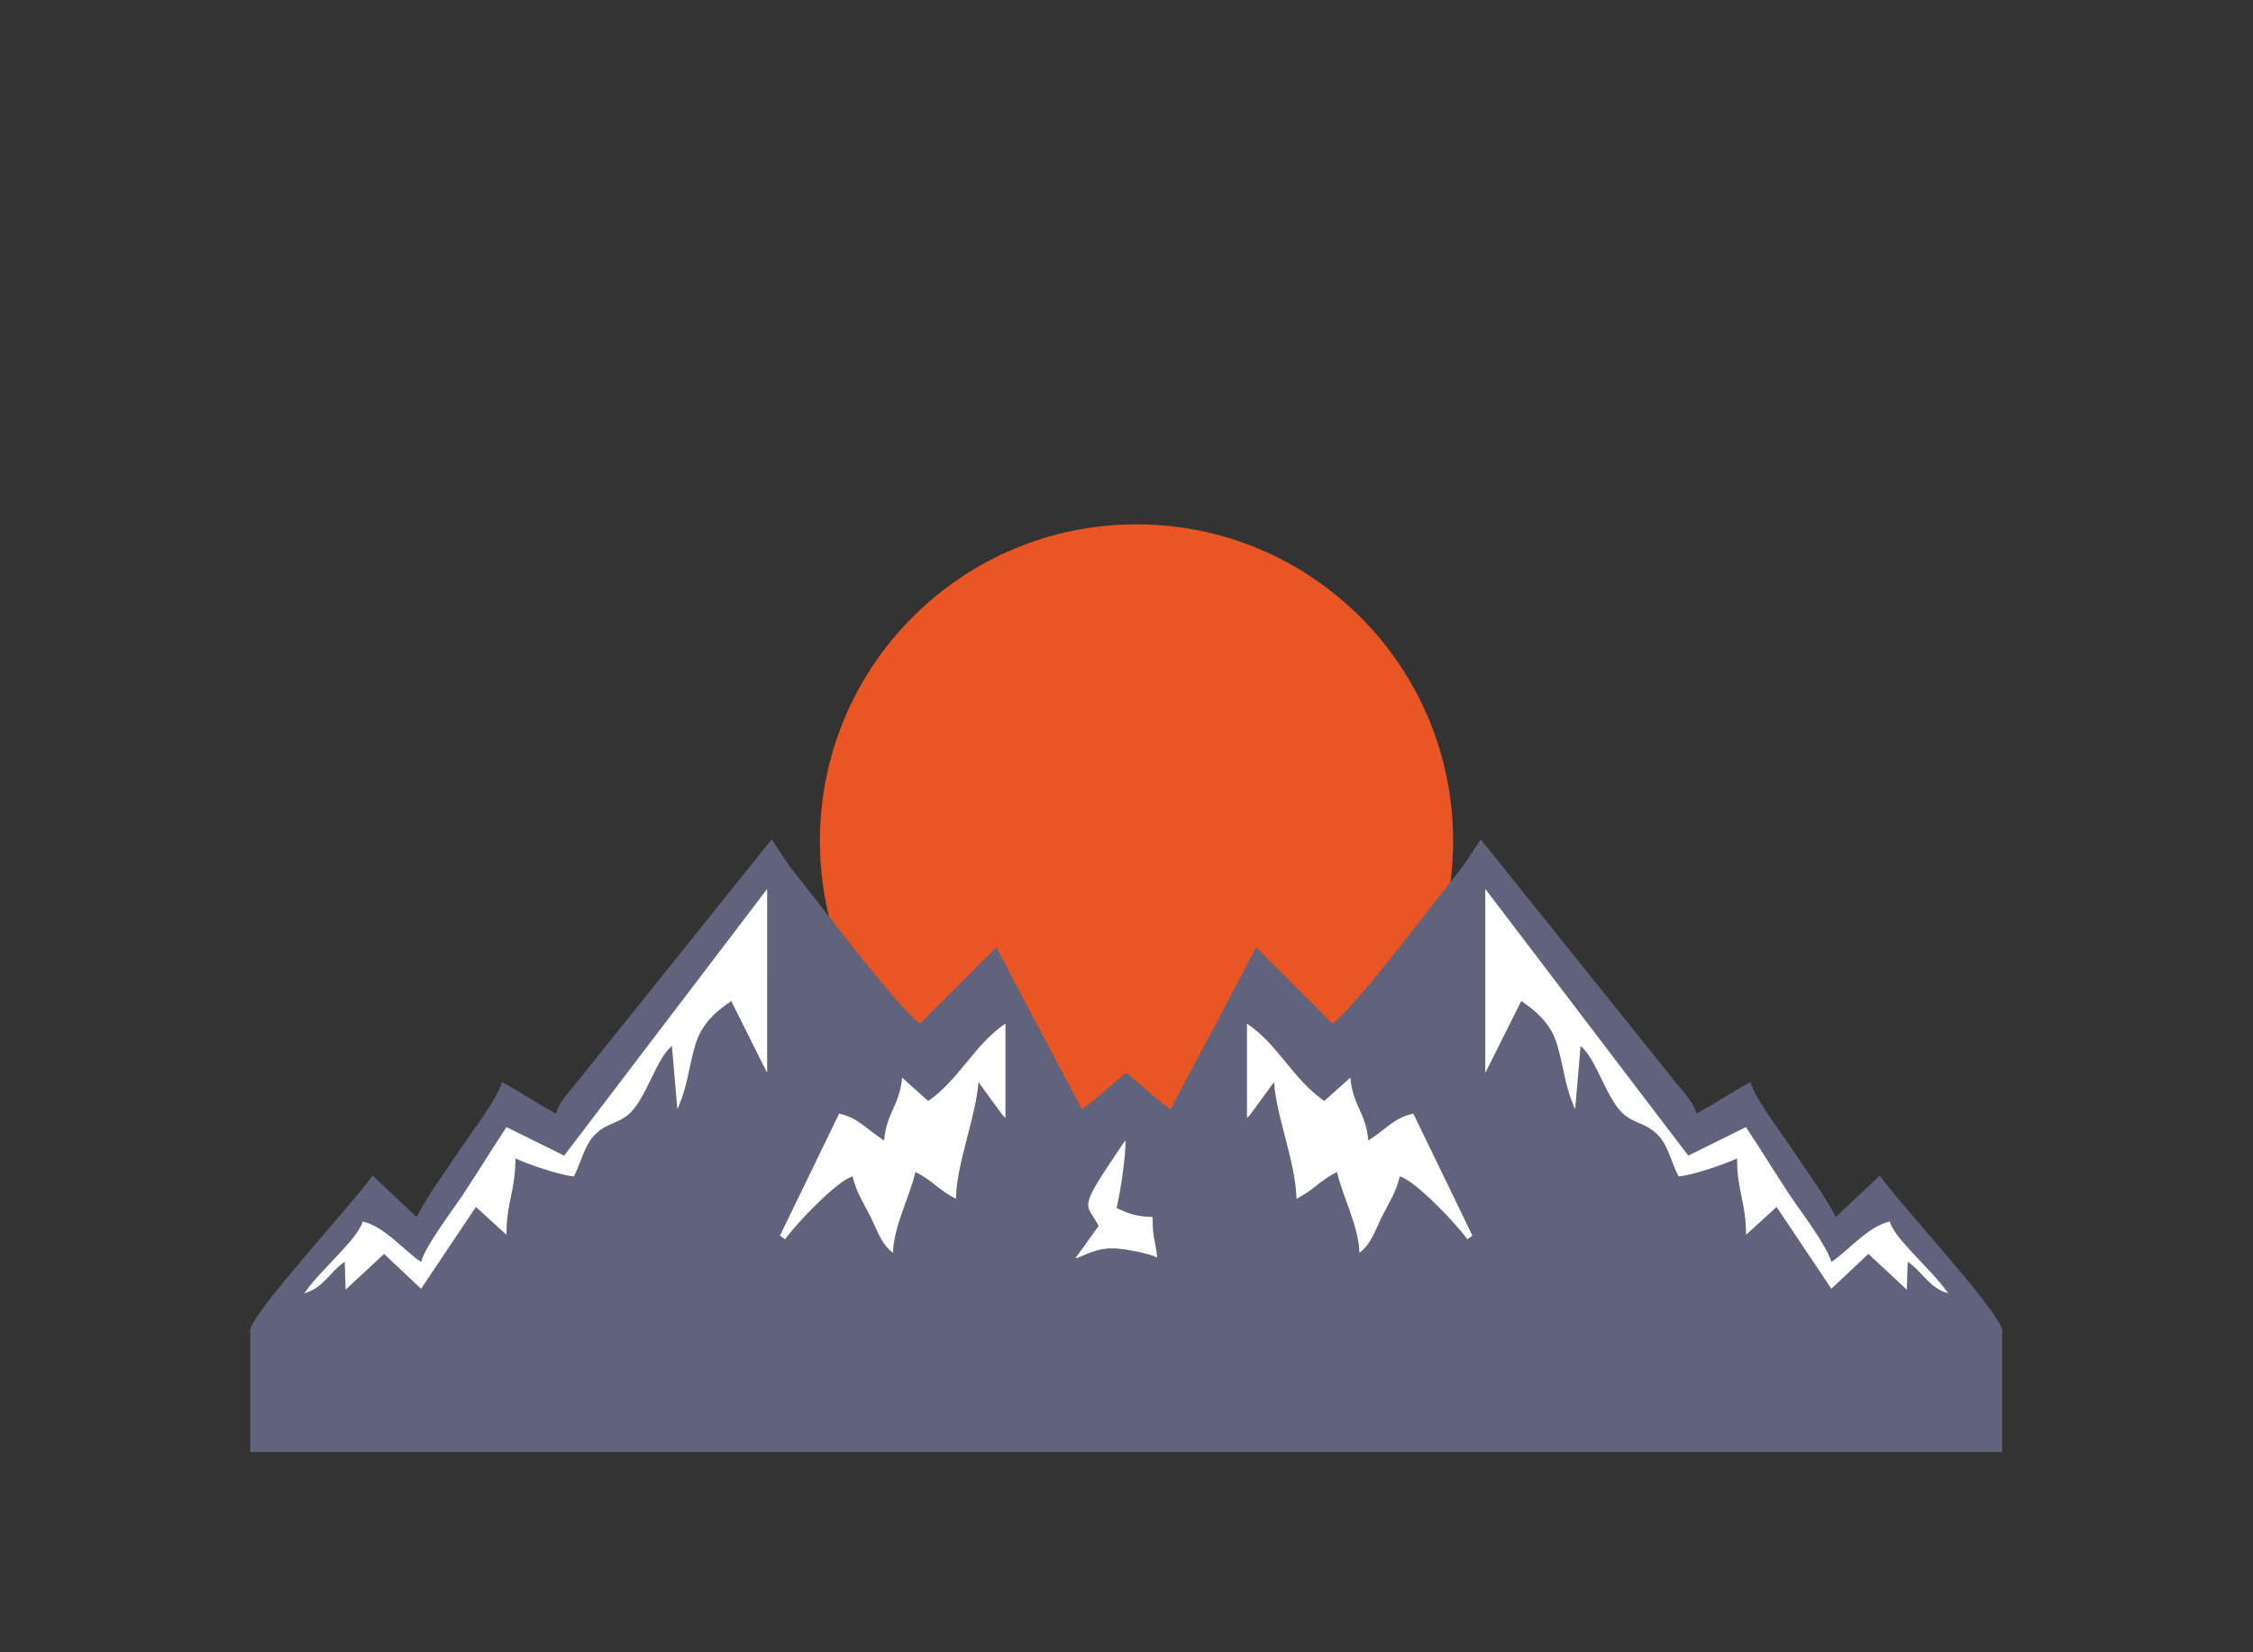
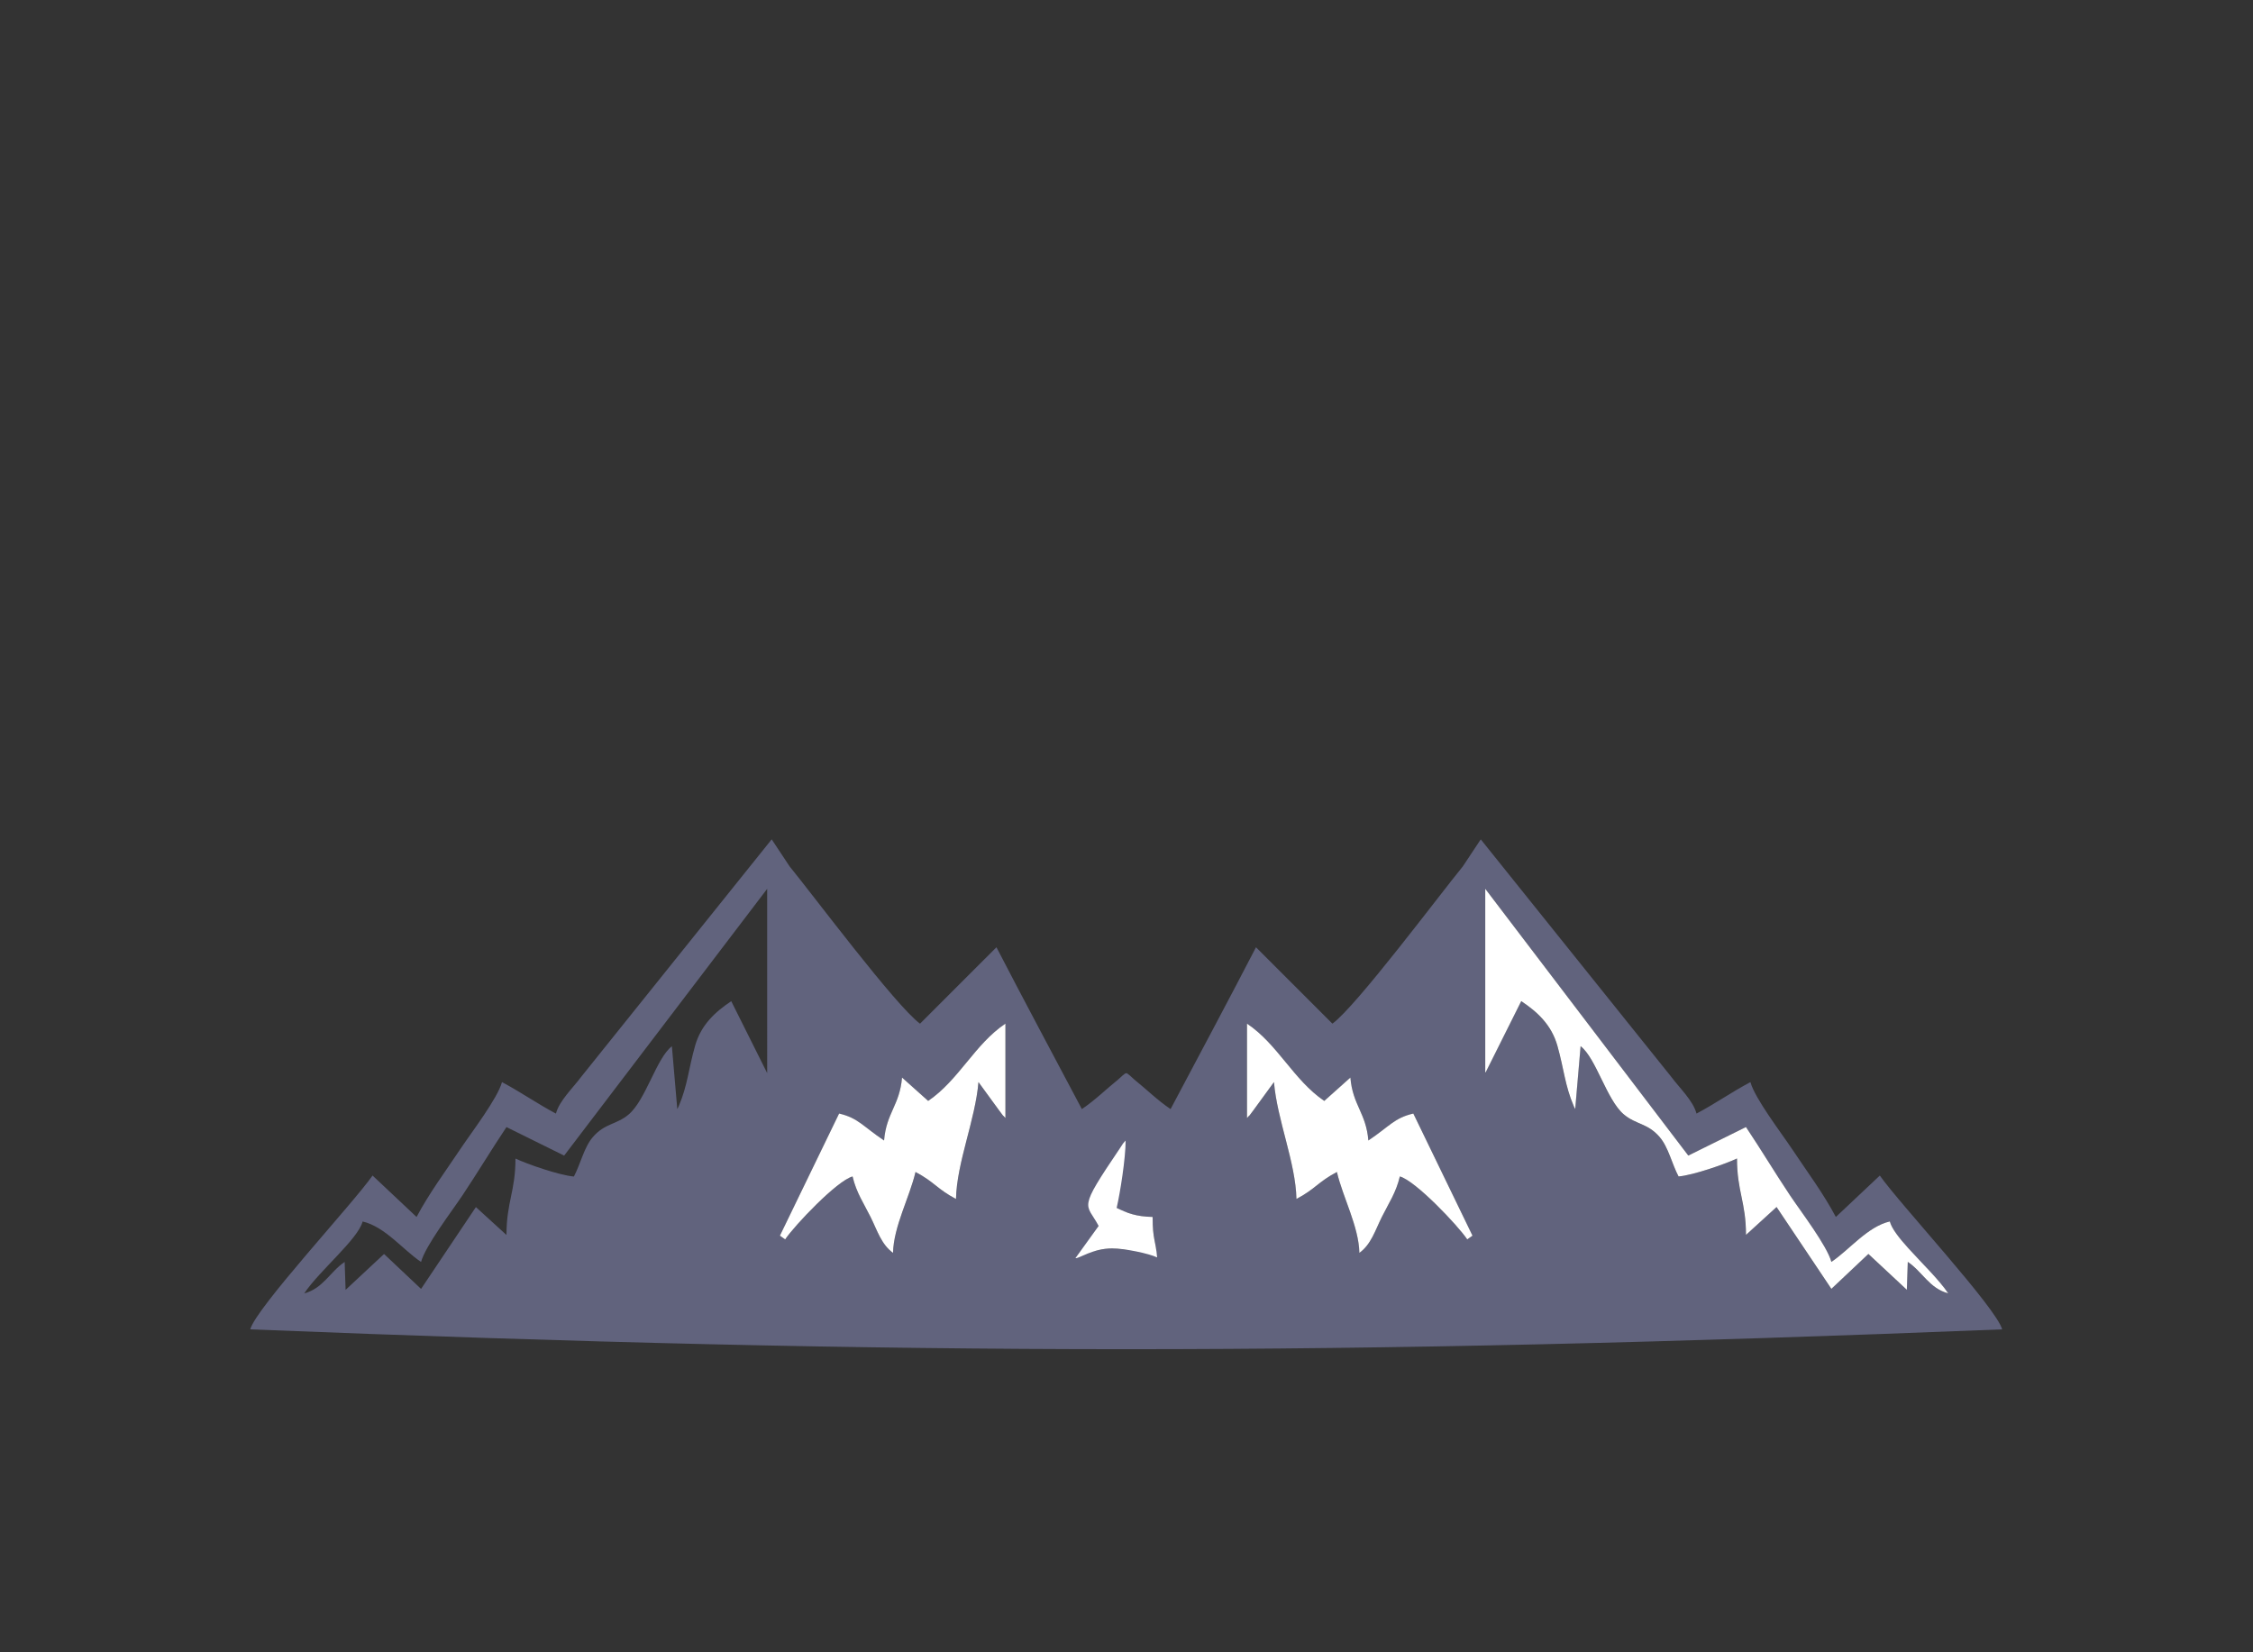
<svg xmlns="http://www.w3.org/2000/svg" viewBox="0 0 170.079 124.724" height="124.724" width="170.079" xml:space="preserve" id="svg2" version="1.1">
  <rect x="0" y="0" width="170.079" height="124.724" fill="#333333" stroke="none" />
  <defs id="defs6" />
  <g transform="matrix(1.333,0,0,-1.333,0,124.724)" id="g10">
-     <path id="path12" style="fill:#e95623;fill-opacity:1;fill-rule:evenodd;stroke:none" d="m 64.363,63.874 c 9.902,0 17.93,-8.028 17.93,-17.93 0,-9.903 -8.027,-17.93 -17.93,-17.93 -9.903,0 -17.93,8.028 -17.93,17.93 0,9.902 8.027,17.93 17.93,17.93" />
    <path id="path14" style="fill:#61637d;fill-opacity:1;fill-rule:evenodd;stroke:none" d="m 64.576,22.87 c -0.218,0 -0.499,-0.027 -0.797,-0.071 -0.297,0.044 -0.578,0.071 -0.796,0.071 -0.337,0 -0.643,-0.054 -0.911,-0.129 0.088,0.636 0.213,0.813 0.213,1.911 0.652,0.015 1.081,0.111 1.494,0.27 0.413,-0.159 0.842,-0.255 1.494,-0.27 0,-1.098 0.126,-1.275 0.213,-1.911 -0.269,0.075 -0.575,0.129 -0.911,0.129 z m 18.814,0.721 -3.351,6.916 c -1.082,-0.252 -1.34,-0.72 -2.546,-1.527 -0.131,1.568 -0.888,1.996 -1.018,3.564 l -1.48,-1.323 c -1.74,1.183 -2.635,3.212 -4.375,4.377 v -5.346 c 0.288,0.331 -0.08,-0.148 0.346,0.417 l 1.181,1.619 c 0.178,-2.141 1.227,-4.543 1.273,-6.619 1.083,0.573 1.208,0.954 2.291,1.528 0.335,-1.436 1.239,-3.083 1.273,-4.582 0.667,0.489 0.883,1.251 1.273,2.036 0.378,0.761 0.804,1.376 1.018,2.292 0.881,-0.235 3.295,-2.783 3.818,-3.564 z m 5.812,7.17 0.306,3.559 c 0.879,-0.677 1.473,-3.039 2.446,-3.861 0.694,-0.587 1.346,-0.49 2.028,-1.281 0.502,-0.582 0.691,-1.509 1.074,-2.235 0.827,0.069 2.678,0.715 3.309,1.018 0,-1.858 0.509,-2.47 0.509,-4.328 l 1.732,1.579 3.104,-4.633 2.096,1.977 2.178,-2.031 0.053,1.581 c 0.833,-0.558 1.213,-1.494 2.291,-1.782 -0.871,1.301 -3.04,3.063 -3.309,4.073 -1.269,-0.296 -2.287,-1.607 -3.309,-2.291 -0.244,0.914 -1.744,2.871 -2.342,3.768 -0.882,1.324 -1.64,2.593 -2.495,3.869 L 95.61,28.128 84.112,43.235 V 32.799 l 2.036,4.073 c 0.904,-0.606 1.709,-1.332 2.049,-2.534 0.369,-1.304 0.424,-2.242 0.922,-3.405 0.016,-0.038 0.05,-0.117 0.084,-0.171 z m 6.873,-0.255 c 1.062,0.562 1.992,1.22 3.055,1.782 0.244,-0.914 1.744,-2.871 2.342,-3.768 0.861,-1.292 1.789,-2.534 2.495,-3.869 l 2.491,2.346 c 1.096,-1.575 6.602,-7.491 6.927,-8.71 -37.419,-1.498 -61.794,-1.498 -99.213,0 0.325,1.219 5.831,7.135 6.927,8.71 l 2.492,-2.346 c 0.706,1.335 1.634,2.578 2.495,3.869 0.598,0.896 2.098,2.853 2.342,3.768 1.062,-0.562 1.993,-1.22 3.055,-1.782 0.197,0.738 0.959,1.443 1.454,2.11 l 10.765,13.419 1.015,-1.531 c 1.337,-1.634 6.02,-7.906 7.386,-8.906 l 4.328,4.327 c 1.593,-3.078 3.219,-6.108 4.837,-9.164 0.738,0.494 1.399,1.149 2.054,1.673 0.184,0.174 0.329,0.299 0.425,0.364 l 0.033,-0.022 0.033,0.022 c 0.097,-0.065 0.242,-0.19 0.425,-0.364 0.655,-0.524 1.316,-1.179 2.054,-1.673 1.618,3.056 3.244,6.086 4.837,9.164 l 4.328,-4.327 c 1.366,1 6.049,7.273 7.386,8.906 l 1.015,1.531 10.765,-13.419 c 0.495,-0.666 1.257,-1.371 1.454,-2.11 z m -51.907,-6.916 3.352,6.916 c 1.082,-0.252 1.34,-0.72 2.546,-1.527 0.13,1.568 0.888,1.996 1.018,3.564 l 1.48,-1.323 c 1.74,1.183 2.635,3.212 4.375,4.377 v -5.346 c -0.288,0.331 0.08,-0.148 -0.346,0.417 l -1.181,1.619 c -0.178,-2.141 -1.227,-4.543 -1.273,-6.619 -1.083,0.573 -1.208,0.954 -2.291,1.528 -0.335,-1.436 -1.24,-3.083 -1.273,-4.582 -0.667,0.489 -0.883,1.251 -1.273,2.036 -0.378,0.761 -0.804,1.376 -1.018,2.292 -0.881,-0.235 -3.295,-2.783 -3.818,-3.564 z m -5.812,7.17 -0.306,3.559 c -0.88,-0.677 -1.474,-3.039 -2.446,-3.861 -0.694,-0.587 -1.347,-0.49 -2.029,-1.281 -0.502,-0.582 -0.691,-1.509 -1.074,-2.235 -0.828,0.069 -2.678,0.715 -3.309,1.018 0,-1.858 -0.509,-2.47 -0.509,-4.328 l -1.732,1.579 -3.105,-4.633 -2.096,1.977 -2.178,-2.031 -0.053,1.581 c -0.833,-0.558 -1.213,-1.494 -2.291,-1.782 0.872,1.301 3.04,3.063 3.309,4.073 1.269,-0.296 2.287,-1.607 3.309,-2.291 0.244,0.914 1.744,2.871 2.342,3.768 0.882,1.324 1.641,2.593 2.495,3.869 l 3.266,-1.615 11.498,15.107 V 32.799 l -2.036,4.073 c -0.904,-0.606 -1.709,-1.332 -2.049,-2.534 -0.369,-1.304 -0.424,-2.242 -0.922,-3.405 -0.016,-0.038 -0.05,-0.117 -0.084,-0.171" />
    <path id="path16" style="fill:#ffffff;fill-opacity:1;fill-rule:evenodd;stroke:none" d="m 54.139,25.671 c 0.046,2.075 1.095,4.478 1.273,6.619 l 1.181,-1.619 c 0.426,-0.565 0.058,-0.086 0.346,-0.417 v 5.346 c -1.74,-1.165 -2.635,-3.194 -4.375,-4.377 l -1.48,1.323 c -0.131,-1.568 -0.888,-1.996 -1.018,-3.564 -1.206,0.807 -1.464,1.275 -2.546,1.527 l -3.352,-6.916 0.297,-0.212 c 0.523,0.781 2.938,3.329 3.818,3.564 0.213,-0.915 0.639,-1.53 1.018,-2.292 0.39,-0.785 0.606,-1.548 1.273,-2.036 0.033,1.5 0.938,3.146 1.273,4.582 1.083,-0.573 1.208,-0.954 2.291,-1.528" />
-     <path id="path18" style="fill:#ffffff;fill-opacity:1;fill-rule:evenodd;stroke:none" d="M 43.448,32.854 V 43.235 L 31.949,28.128 28.683,29.744 c -0.854,-1.276 -1.613,-2.546 -2.495,-3.869 -0.598,-0.896 -2.098,-2.853 -2.342,-3.768 -1.022,0.685 -2.04,1.995 -3.309,2.291 -0.109,-0.409 -0.53,-0.942 -1.05,-1.518 -0.763,-0.845 -1.74,-1.782 -2.259,-2.555 1.078,0.288 1.458,1.224 2.291,1.782 l 0.053,-1.581 1.791,1.67 0.387,0.361 0.691,-0.652 1.405,-1.325 0.646,0.964 2.459,3.67 1.732,-1.579 c 0,1.858 0.509,2.469 0.509,4.328 0.631,-0.303 2.482,-0.949 3.309,-1.018 0.384,0.726 0.573,1.652 1.074,2.235 0.682,0.791 1.335,0.694 2.029,1.281 0.973,0.823 1.567,3.184 2.446,3.861 l 0.306,-3.559 c 0.034,0.053 0.068,0.133 0.084,0.171 0.498,1.164 0.553,2.102 0.922,3.405 0.34,1.202 1.144,1.928 2.049,2.534 l 2.024,-4.049 c 0.004,0.01 0.008,0.021 0.012,0.031" />
    <path id="path20" style="fill:#ffffff;fill-opacity:1;fill-rule:evenodd;stroke:none" d="m 63.238,25.162 c 0.625,-0.3 1.102,-0.488 2.036,-0.509 0,-1.289 0.173,-1.309 0.255,-2.291 -0.466,0.223 -1.836,0.509 -2.546,0.509 -1.104,0 -1.882,-0.585 -2.079,-0.552 l 1.315,1.824 c -0.709,1.339 -1.226,0.806 1.203,4.397 0.271,0.401 0.092,0.173 0.324,0.44 0,-1.006 -0.308,-2.958 -0.509,-3.818 z m 20.874,7.692 v 10.382 l 11.499,-15.107 3.266,1.615 c 0.855,-1.276 1.613,-2.546 2.495,-3.869 0.598,-0.896 2.098,-2.853 2.342,-3.768 1.022,0.685 2.04,1.995 3.309,2.291 0.109,-0.409 0.53,-0.942 1.051,-1.518 0.763,-0.845 1.74,-1.782 2.258,-2.555 -1.078,0.288 -1.458,1.224 -2.291,1.782 l -0.053,-1.581 -1.791,1.67 -0.387,0.361 -0.691,-0.652 -1.405,-1.325 -0.645,0.964 -2.459,3.67 -1.732,-1.579 c 0,1.858 -0.509,2.469 -0.509,4.328 -0.631,-0.303 -2.482,-0.949 -3.309,-1.018 -0.384,0.726 -0.572,1.652 -1.074,2.235 -0.682,0.791 -1.335,0.694 -2.028,1.281 -0.973,0.823 -1.567,3.184 -2.446,3.861 l -0.306,-3.559 c -0.034,0.053 -0.068,0.133 -0.084,0.171 -0.498,1.164 -0.554,2.102 -0.922,3.405 -0.339,1.202 -1.144,1.928 -2.049,2.534 l -2.024,-4.049 c -0.004,0.01 -0.008,0.021 -0.012,0.031 z M 73.42,25.671 c -0.046,2.075 -1.095,4.478 -1.273,6.619 l -1.181,-1.619 c -0.426,-0.565 -0.058,-0.086 -0.346,-0.417 v 5.346 c 1.74,-1.165 2.635,-3.194 4.375,-4.377 l 1.48,1.323 c 0.13,-1.568 0.888,-1.996 1.018,-3.564 1.205,0.807 1.464,1.275 2.546,1.527 l 3.351,-6.916 -0.297,-0.212 c -0.523,0.781 -2.937,3.329 -3.818,3.564 -0.213,-0.915 -0.64,-1.53 -1.018,-2.292 -0.39,-0.785 -0.606,-1.548 -1.273,-2.036 -0.034,1.5 -0.938,3.146 -1.273,4.582 -1.083,-0.573 -1.208,-0.954 -2.291,-1.528" />
-     <path id="path22" style="fill:#61637d;fill-opacity:1;fill-rule:evenodd;stroke:none" d="m 14.173,18.288 h 99.213 v -6.95 H 14.173 Z" />
  </g>
</svg>